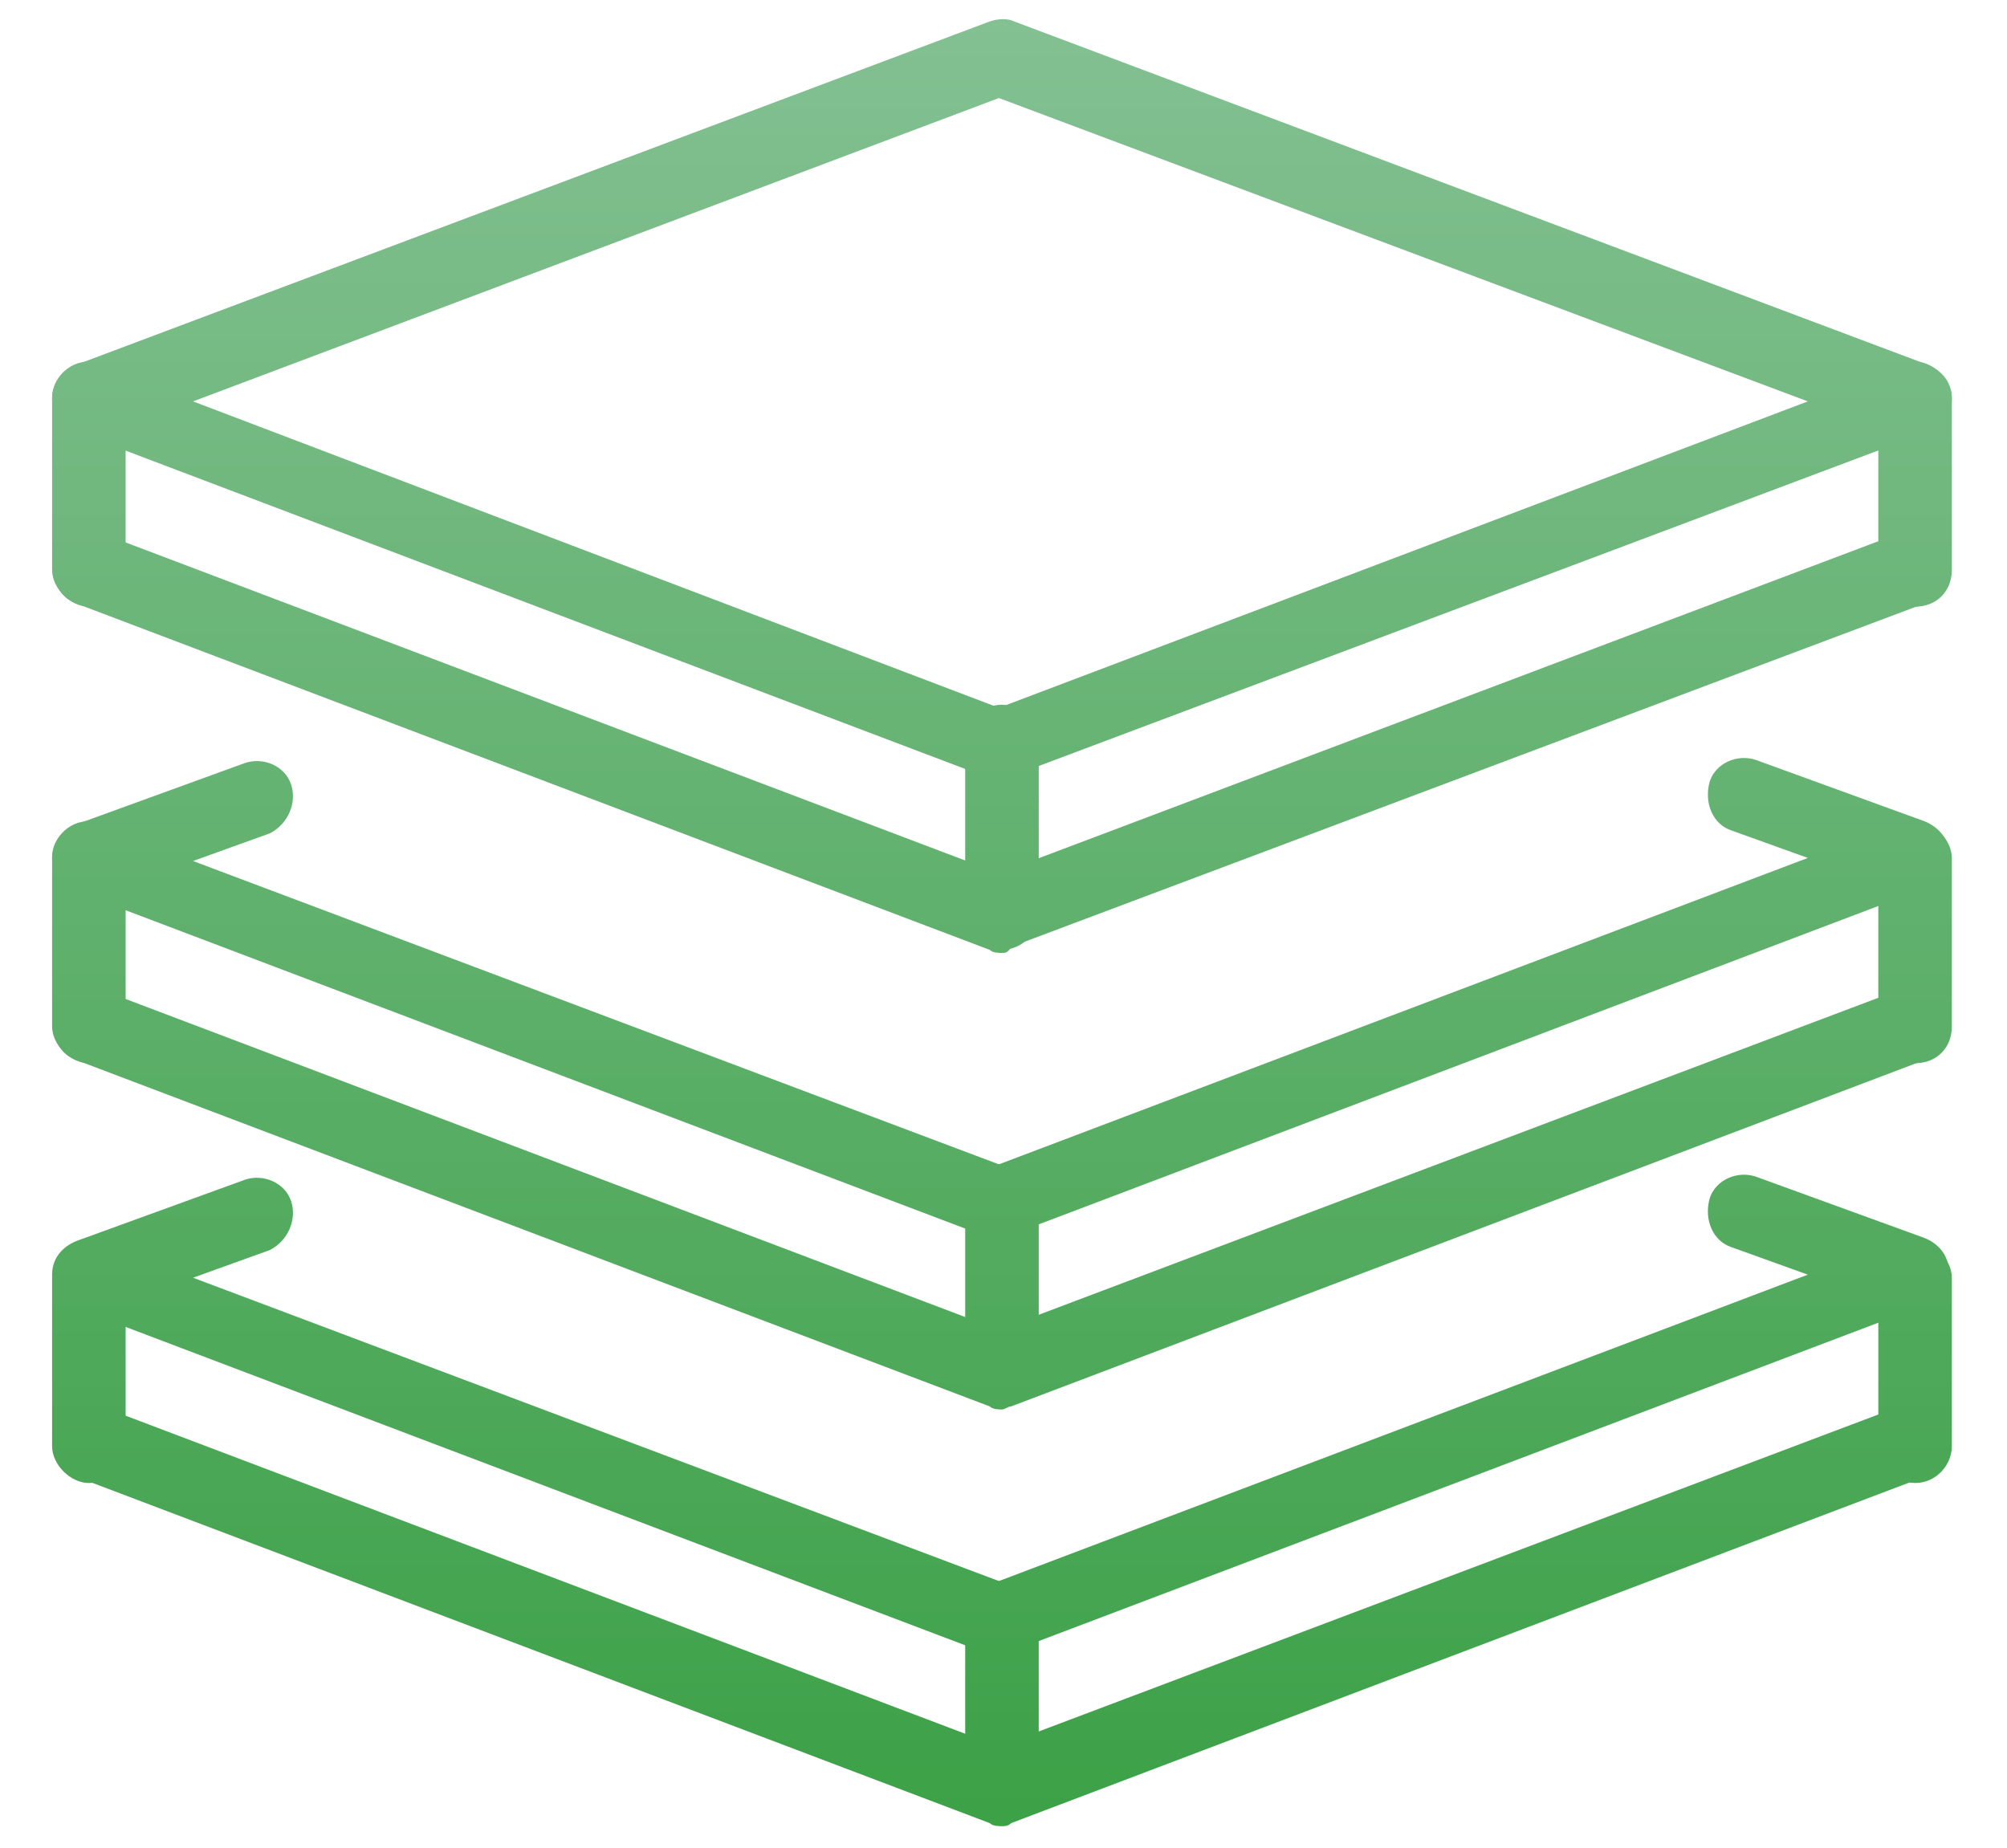
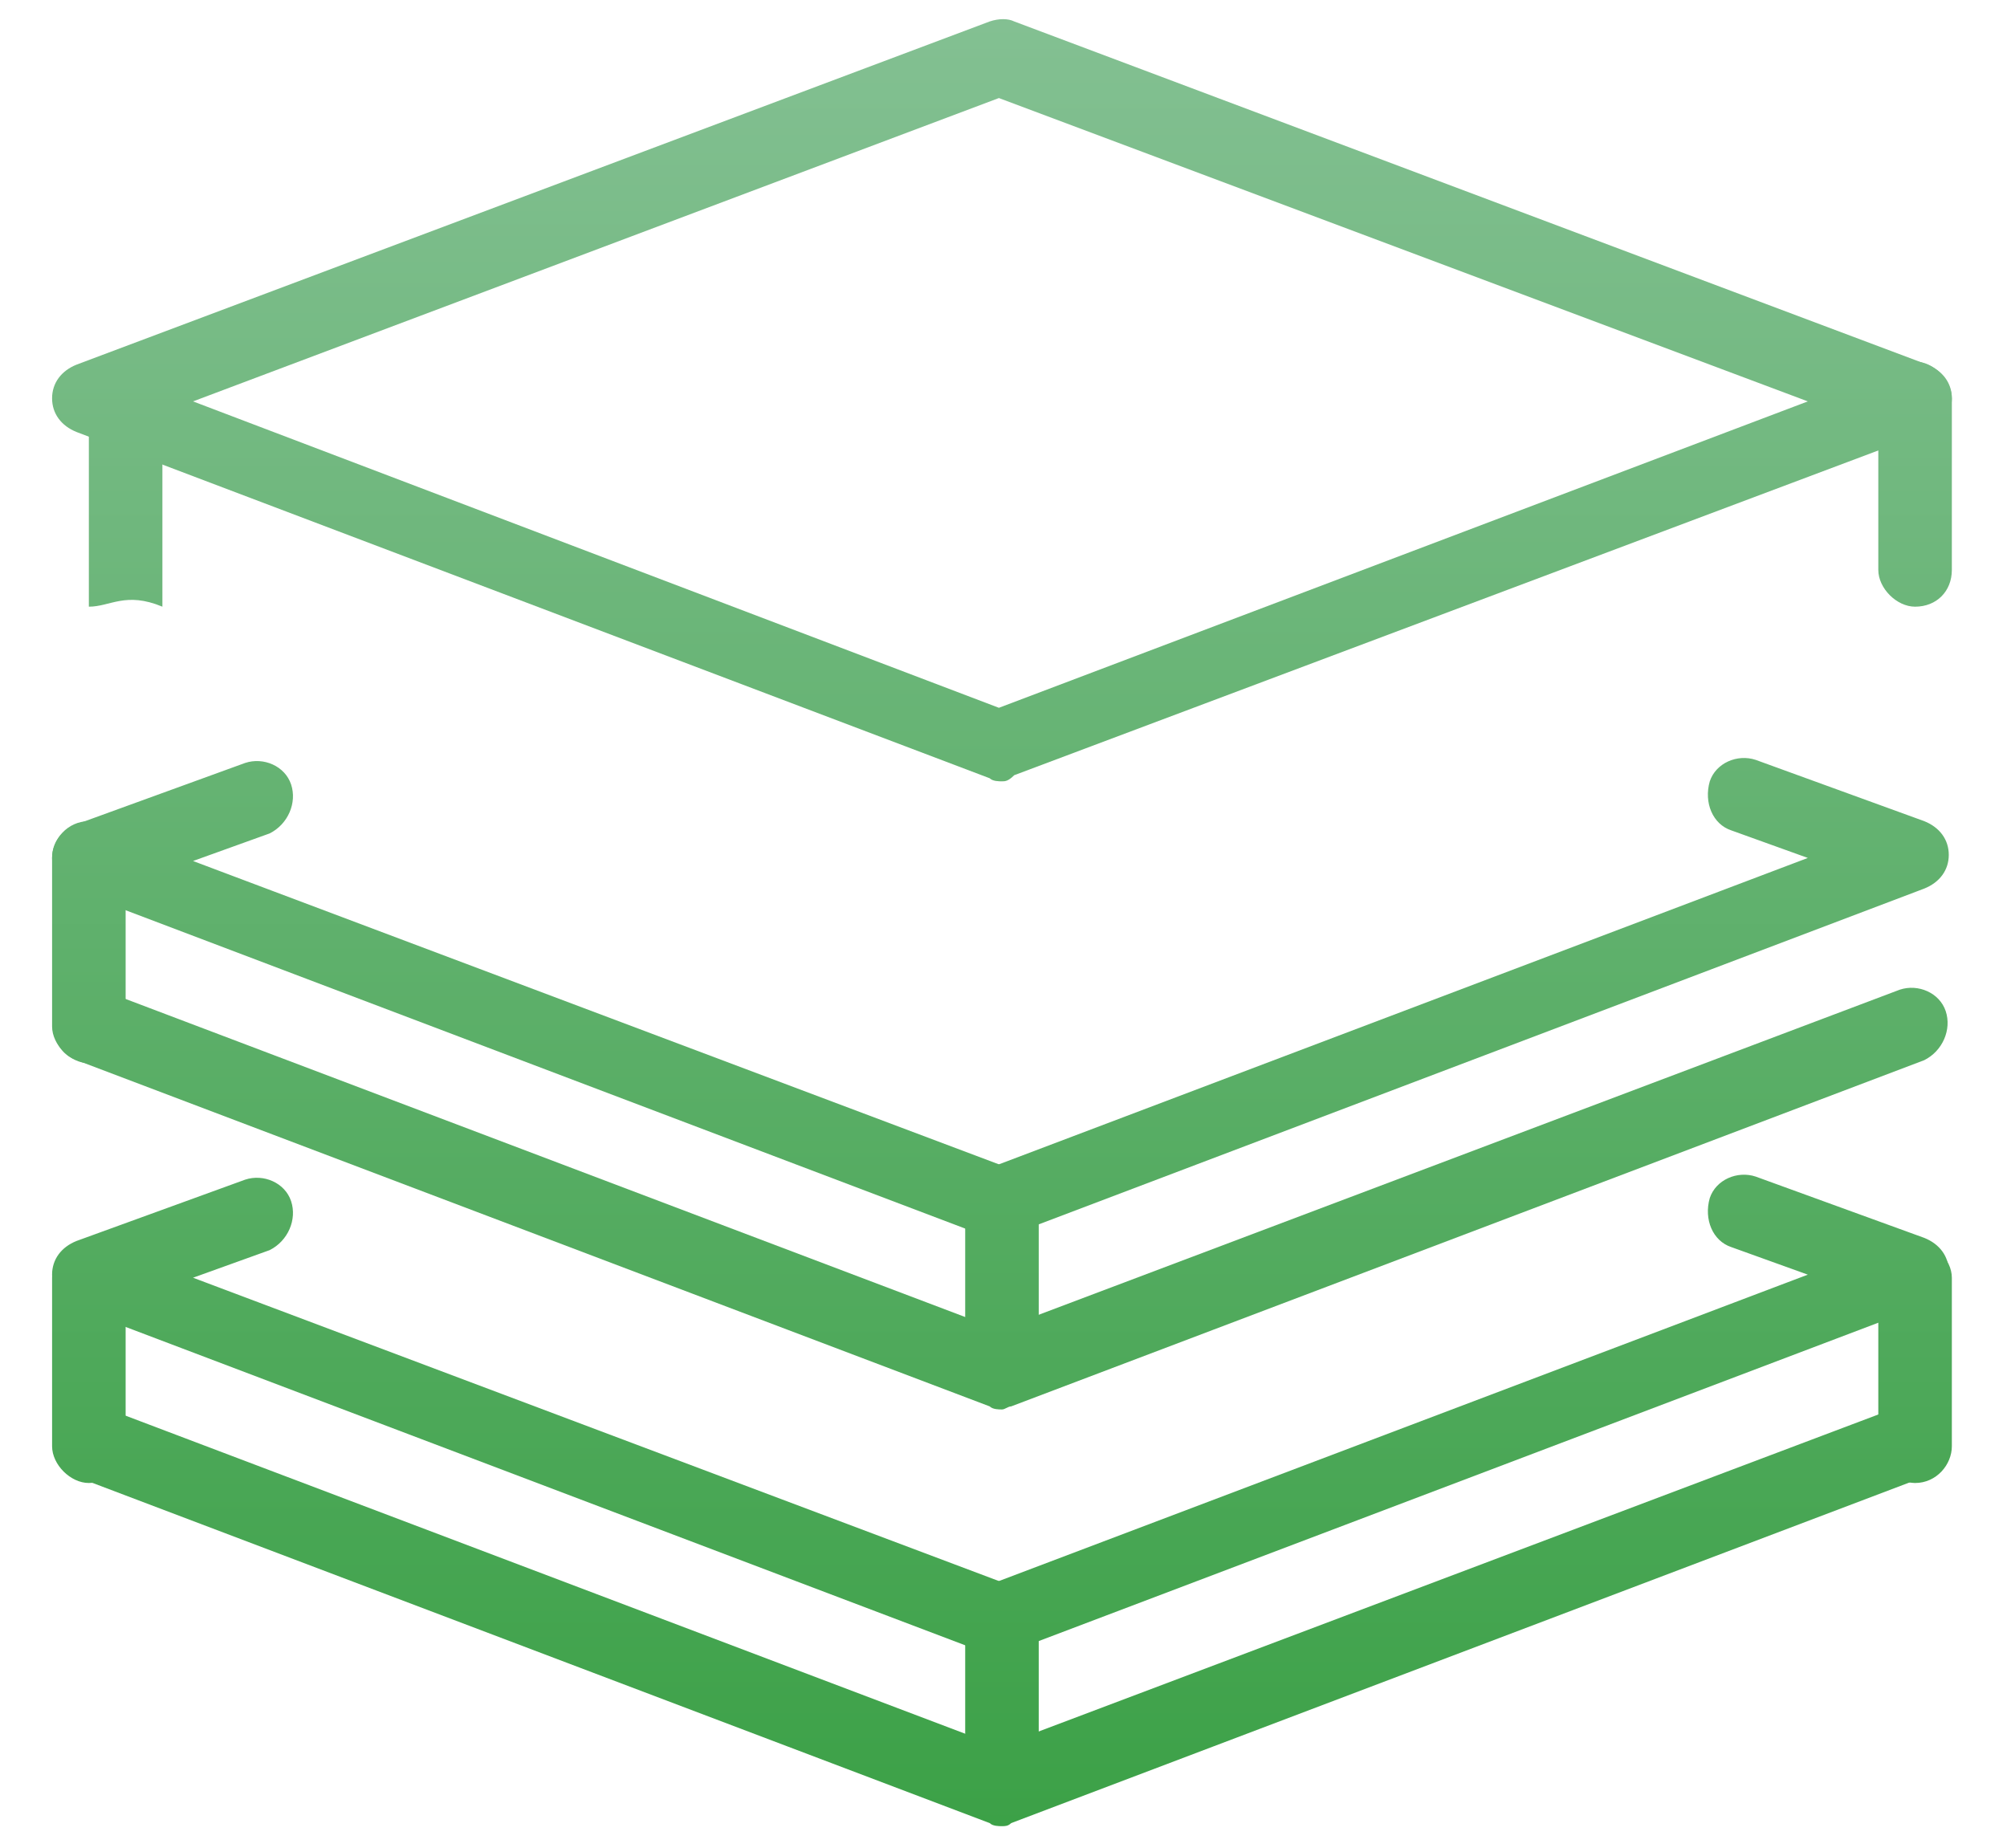
<svg xmlns="http://www.w3.org/2000/svg" version="1.1" id="Layer_1" x="0px" y="0px" viewBox="-313.3 345 65.5 60.3" style="enable-background:new -313.3 345 65.5 60.3;" xml:space="preserve">
  <style type="text/css">
	.st0{fill:url(#SVGID_1_);}
	.st1{fill:url(#SVGID_2_);}
	.st2{fill:url(#SVGID_3_);}
	.st3{fill:url(#SVGID_4_);}
	.st4{fill:url(#SVGID_5_);}
	.st5{fill:url(#SVGID_6_);}
	.st6{fill:url(#SVGID_7_);}
	.st7{fill:url(#SVGID_8_);}
	.st8{fill:url(#SVGID_9_);}
	.st9{fill:url(#SVGID_10_);}
	.st10{fill:url(#SVGID_11_);}
	.st11{fill:url(#SVGID_12_);}
	.st12{fill:url(#SVGID_13_);}
	.st13{fill:url(#SVGID_14_);}
	.st14{fill:url(#SVGID_15_);}
</style>
  <linearGradient id="SVGID_1_" gradientUnits="userSpaceOnUse" x1="-150.19" y1="570.75" x2="-209.182" y2="570.75" gradientTransform="matrix(4.489659e-011 1 -1 4.489659e-011 290.167 554.833)">
    <stop offset="0" style="stop-color:#3CA147" />
    <stop offset="1" style="stop-color:#83C092" />
  </linearGradient>
  <path class="st0" d="M-280.6,370.5c-0.1,0-0.3,0-0.4-0.1l-29.8-11.3c-0.5-0.2-0.8-0.6-0.8-1.1s0.3-0.9,0.8-1.1l29.8-11.2  c0.3-0.1,0.6-0.1,0.8,0l29.8,11.2c0.5,0.2,0.8,0.6,0.8,1.1c0,0.5-0.3,0.9-0.8,1.1l-29.8,11.2C-280.4,370.5-280.5,370.5-280.6,370.5z   M-307,358.1l26.3,10l26.4-10l-26.4-9.9L-307,358.1z" />
  <linearGradient id="SVGID_2_" gradientUnits="userSpaceOnUse" x1="-150.19" y1="225.25" x2="-209.182" y2="225.25" gradientTransform="matrix(4.489659e-011 1 1 -4.489659e-011 -505.833 554.833)">
    <stop offset="0" style="stop-color:#3CA147" />
    <stop offset="1" style="stop-color:#83C092" />
  </linearGradient>
-   <path class="st1" d="M-280.6,376.1c-0.1,0-0.3,0-0.4-0.1l-29.8-11.3c-0.6-0.2-0.9-0.9-0.7-1.6c0.3-0.6,0.9-0.9,1.5-0.7l29.3,11.1  l29.4-11.1c0.6-0.2,1.3,0.1,1.5,0.7c0.2,0.6-0.1,1.3-0.7,1.6l-29.8,11.2C-280.4,376.1-280.5,376.1-280.6,376.1z" />
  <linearGradient id="SVGID_3_" gradientUnits="userSpaceOnUse" x1="-150.19" y1="195.451" x2="-209.182" y2="195.451" gradientTransform="matrix(4.489659e-011 1 1 -4.489659e-011 -505.833 554.833)">
    <stop offset="0" style="stop-color:#3CA147" />
    <stop offset="1" style="stop-color:#83C092" />
  </linearGradient>
-   <path class="st2" d="M-310.4,364.8c-0.6,0-1.2-0.6-1.2-1.2v-5.6c0-0.6,0.5-1.2,1.2-1.2c0.6,0,1.2,0.6,1.2,1.2v5.6  C-309.2,364.3-309.7,364.8-310.4,364.8z" />
+   <path class="st2" d="M-310.4,364.8v-5.6c0-0.6,0.5-1.2,1.2-1.2c0.6,0,1.2,0.6,1.2,1.2v5.6  C-309.2,364.3-309.7,364.8-310.4,364.8z" />
  <linearGradient id="SVGID_4_" gradientUnits="userSpaceOnUse" x1="-150.19" y1="225.218" x2="-209.182" y2="225.218" gradientTransform="matrix(4.489659e-011 1 1 -4.489659e-011 -505.833 554.833)">
    <stop offset="0" style="stop-color:#3CA147" />
    <stop offset="1" style="stop-color:#83C092" />
  </linearGradient>
-   <path class="st3" d="M-280.6,376c-0.6,0-1.2-0.6-1.2-1.2v-5.6c0-0.6,0.5-1.2,1.2-1.2s1.2,0.6,1.2,1.2v5.6  C-279.4,375.5-280,376-280.6,376z" />
  <linearGradient id="SVGID_5_" gradientUnits="userSpaceOnUse" x1="-150.19" y1="255.017" x2="-209.182" y2="255.017" gradientTransform="matrix(4.489659e-011 1 1 -4.489659e-011 -505.833 554.833)">
    <stop offset="0" style="stop-color:#3CA147" />
    <stop offset="1" style="stop-color:#83C092" />
  </linearGradient>
  <path class="st4" d="M-250.8,364.8c-0.6,0-1.2-0.6-1.2-1.2v-5.6c0-0.6,0.5-1.2,1.2-1.2c0.6,0,1.2,0.6,1.2,1.2v5.6  C-249.6,364.3-250.1,364.8-250.8,364.8z" />
  <linearGradient id="SVGID_6_" gradientUnits="userSpaceOnUse" x1="-150.19" y1="225.234" x2="-209.182" y2="225.234" gradientTransform="matrix(4.489659e-011 1 1 -4.489659e-011 -505.833 554.833)">
    <stop offset="0" style="stop-color:#3CA147" />
    <stop offset="1" style="stop-color:#83C092" />
  </linearGradient>
  <path class="st5" d="M-280.6,399.1c-0.1,0-0.3,0-0.4-0.1l-29.8-11.3c-0.5-0.2-0.8-0.6-0.8-1.1s0.3-0.9,0.8-1.1l5.5-2  c0.6-0.2,1.3,0.1,1.5,0.7c0.2,0.6-0.1,1.3-0.7,1.6l-2.5,0.9l26.3,9.9l26.4-10l-2.5-0.9c-0.6-0.2-0.9-0.9-0.7-1.6  c0.2-0.6,0.9-0.9,1.5-0.7l5.5,2c0.5,0.2,0.8,0.6,0.8,1.1c0,0.5-0.3,0.9-0.8,1.1l-29.8,11.3C-280.4,399.1-280.5,399.1-280.6,399.1z" />
  <linearGradient id="SVGID_7_" gradientUnits="userSpaceOnUse" x1="-150.19" y1="225.25" x2="-209.182" y2="225.25" gradientTransform="matrix(4.489659e-011 1 1 -4.489659e-011 -505.833 554.833)">
    <stop offset="0" style="stop-color:#3CA147" />
    <stop offset="1" style="stop-color:#83C092" />
  </linearGradient>
  <path class="st6" d="M-280.6,404.6c-0.1,0-0.3,0-0.4-0.1l-29.8-11.3c-0.6-0.2-0.9-0.9-0.7-1.6c0.2-0.6,0.9-0.9,1.5-0.7l29.3,11.1  l29.4-11.1c0.6-0.2,1.3,0.1,1.5,0.7c0.2,0.6-0.1,1.3-0.7,1.6l-29.8,11.3C-280.4,404.6-280.5,404.6-280.6,404.6z" />
  <linearGradient id="SVGID_8_" gradientUnits="userSpaceOnUse" x1="-150.19" y1="195.451" x2="-209.182" y2="195.451" gradientTransform="matrix(4.489659e-011 1 1 -4.489659e-011 -505.833 554.833)">
    <stop offset="0" style="stop-color:#3CA147" />
    <stop offset="1" style="stop-color:#83C092" />
  </linearGradient>
  <path class="st7" d="M-310.4,393.4c-0.6,0-1.2-0.6-1.2-1.2v-5.5c0-0.6,0.5-1.2,1.2-1.2c0.6,0,1.2,0.6,1.2,1.2v5.5  C-309.2,392.8-309.7,393.4-310.4,393.4z" />
  <linearGradient id="SVGID_9_" gradientUnits="userSpaceOnUse" x1="-150.19" y1="225.218" x2="-209.182" y2="225.218" gradientTransform="matrix(4.489659e-011 1 1 -4.489659e-011 -505.833 554.833)">
    <stop offset="0" style="stop-color:#3CA147" />
    <stop offset="1" style="stop-color:#83C092" />
  </linearGradient>
  <path class="st8" d="M-280.6,404.5c-0.6,0-1.2-0.6-1.2-1.2v-5.5c0-0.6,0.5-1.2,1.2-1.2s1.2,0.6,1.2,1.2v5.5  C-279.4,404-280,404.5-280.6,404.5z" />
  <linearGradient id="SVGID_10_" gradientUnits="userSpaceOnUse" x1="-150.19" y1="255.017" x2="-209.182" y2="255.017" gradientTransform="matrix(4.489659e-011 1 1 -4.489659e-011 -505.833 554.833)">
    <stop offset="0" style="stop-color:#3CA147" />
    <stop offset="1" style="stop-color:#83C092" />
  </linearGradient>
  <path class="st9" d="M-250.8,393.4c-0.6,0-1.2-0.6-1.2-1.2v-5.5c0-0.6,0.5-1.2,1.2-1.2c0.6,0,1.2,0.6,1.2,1.2v5.5  C-249.6,392.8-250.1,393.4-250.8,393.4z" />
  <linearGradient id="SVGID_11_" gradientUnits="userSpaceOnUse" x1="-150.19" y1="225.234" x2="-209.182" y2="225.234" gradientTransform="matrix(4.489659e-011 1 1 -4.489659e-011 -505.833 554.833)">
    <stop offset="0" style="stop-color:#3CA147" />
    <stop offset="1" style="stop-color:#83C092" />
  </linearGradient>
  <path class="st10" d="M-280.6,385.5c-0.1,0-0.3,0-0.4-0.1l-29.8-11.3c-0.5-0.2-0.8-0.6-0.8-1.1s0.3-0.9,0.8-1.1l5.5-2  c0.6-0.2,1.3,0.1,1.5,0.7c0.2,0.6-0.1,1.3-0.7,1.6l-2.5,0.9l26.3,9.9l26.4-10l-2.5-0.9c-0.6-0.2-0.9-0.9-0.7-1.6  c0.2-0.6,0.9-0.9,1.5-0.7l5.5,2c0.5,0.2,0.8,0.6,0.8,1.1c0,0.5-0.3,0.9-0.8,1.1l-29.8,11.3C-280.4,385.4-280.5,385.5-280.6,385.5z" />
  <linearGradient id="SVGID_12_" gradientUnits="userSpaceOnUse" x1="-150.183" y1="225.25" x2="-209.174" y2="225.25" gradientTransform="matrix(4.489659e-011 1 1 -4.489659e-011 -505.833 554.833)">
    <stop offset="0" style="stop-color:#3CA147" />
    <stop offset="1" style="stop-color:#83C092" />
  </linearGradient>
  <path class="st11" d="M-280.6,391c-0.1,0-0.3,0-0.4-0.1l-29.8-11.3c-0.6-0.2-0.9-0.9-0.7-1.6c0.3-0.6,0.9-0.9,1.5-0.7l29.3,11.1  l29.4-11.1c0.6-0.2,1.3,0.1,1.5,0.7c0.2,0.6-0.1,1.3-0.7,1.6l-29.8,11.3C-280.4,390.9-280.5,391-280.6,391z" />
  <linearGradient id="SVGID_13_" gradientUnits="userSpaceOnUse" x1="-150.19" y1="195.451" x2="-209.182" y2="195.451" gradientTransform="matrix(4.489659e-011 1 1 -4.489659e-011 -505.833 554.833)">
    <stop offset="0" style="stop-color:#3CA147" />
    <stop offset="1" style="stop-color:#83C092" />
  </linearGradient>
  <path class="st12" d="M-310.4,379.7c-0.6,0-1.2-0.6-1.2-1.2V373c0-0.6,0.5-1.2,1.2-1.2c0.6,0,1.2,0.6,1.2,1.2v5.5  C-309.2,379.2-309.7,379.7-310.4,379.7z" />
  <linearGradient id="SVGID_14_" gradientUnits="userSpaceOnUse" x1="-150.19" y1="225.218" x2="-209.182" y2="225.218" gradientTransform="matrix(4.489659e-011 1 1 -4.489659e-011 -505.833 554.833)">
    <stop offset="0" style="stop-color:#3CA147" />
    <stop offset="1" style="stop-color:#83C092" />
  </linearGradient>
  <path class="st13" d="M-280.6,390.9c-0.6,0-1.2-0.6-1.2-1.2v-5.5c0-0.6,0.5-1.2,1.2-1.2c0.6,0,1.2,0.6,1.2,1.2v5.5  C-279.4,390.4-280,390.9-280.6,390.9z" />
  <linearGradient id="SVGID_15_" gradientUnits="userSpaceOnUse" x1="-150.19" y1="255.017" x2="-209.182" y2="255.017" gradientTransform="matrix(4.489659e-011 1 1 -4.489659e-011 -505.833 554.833)">
    <stop offset="0" style="stop-color:#3CA147" />
    <stop offset="1" style="stop-color:#83C092" />
  </linearGradient>
-   <path class="st14" d="M-250.8,379.7c-0.6,0-1.2-0.6-1.2-1.2V373c0-0.6,0.5-1.2,1.2-1.2c0.6,0,1.2,0.6,1.2,1.2v5.5  C-249.6,379.2-250.1,379.7-250.8,379.7z" />
</svg>